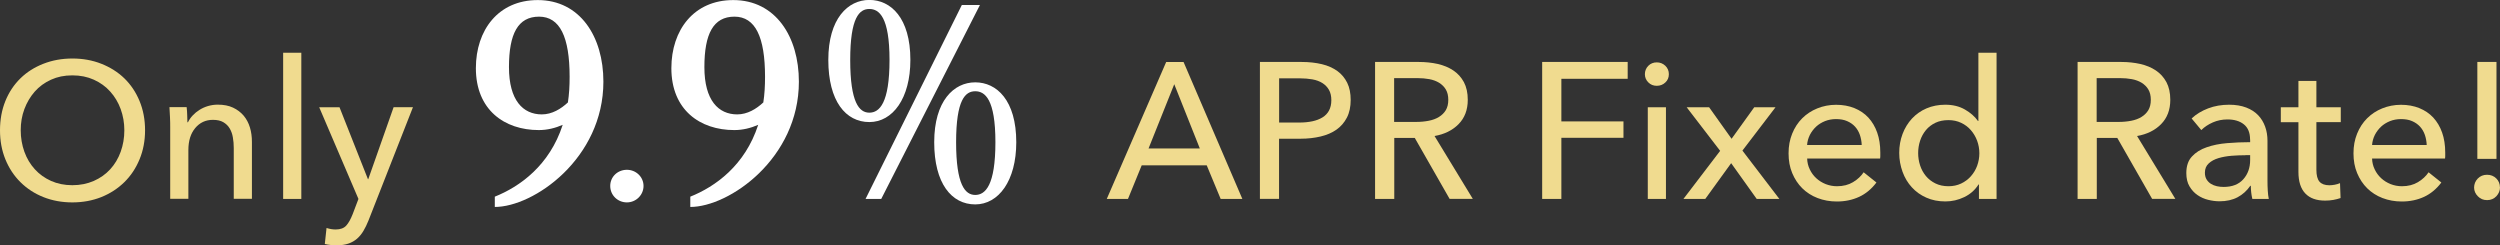
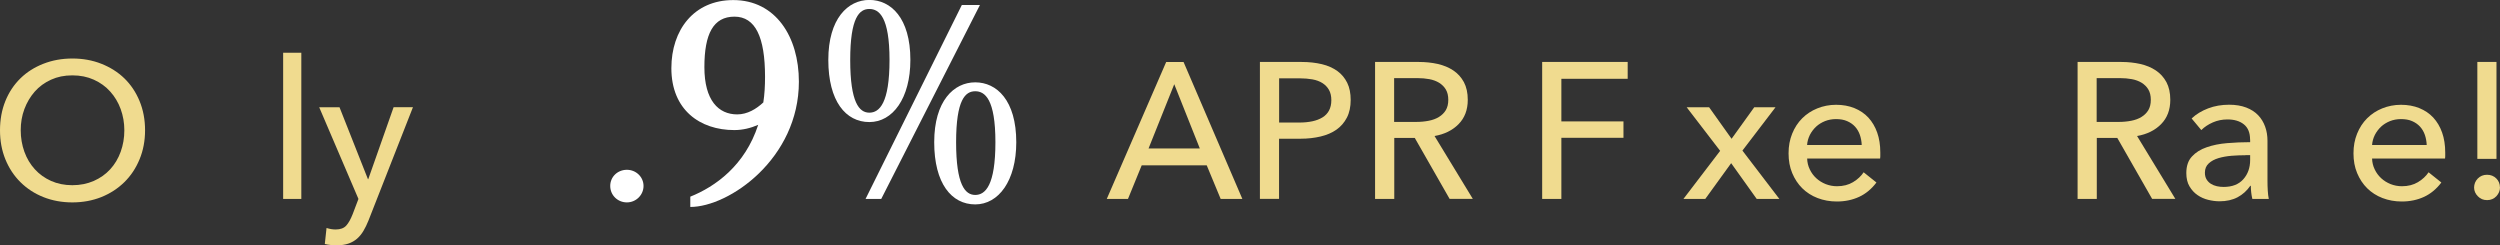
<svg xmlns="http://www.w3.org/2000/svg" id="Layer_2" viewBox="0 0 361.91 35.52">
  <rect x="0" y="0" width="361.91" height="35.52" fill="#333333" stroke="none" />
  <defs>
    <style>
      .cls-1 {
        fill: #fff;
      }

      .cls-2 {
        fill: #f0db8f;
      }
    </style>
  </defs>
  <g id="Layer_1-2" data-name="Layer_1">
    <g>
      <path class="cls-2" d="M21,18.86c0,1.53-.27,2.94-.8,4.21-.53,1.28-1.26,2.38-2.2,3.3s-2.04,1.64-3.33,2.16c-1.29.51-2.69.77-4.2.77s-2.91-.26-4.19-.77c-1.28-.51-2.38-1.23-3.32-2.16s-1.66-2.03-2.18-3.3c-.52-1.28-.78-2.68-.78-4.21s.26-2.96.78-4.24c.52-1.28,1.25-2.37,2.18-3.28s2.04-1.61,3.32-2.11c1.28-.5,2.67-.76,4.19-.76s2.91.25,4.2.76,2.4,1.21,3.33,2.11,1.67,2,2.2,3.28c.53,1.28.8,2.69.8,4.24ZM18,18.86c0-1.08-.18-2.1-.53-3.07-.35-.96-.86-1.81-1.51-2.53-.65-.73-1.44-1.3-2.37-1.72s-1.96-.63-3.12-.63-2.17.21-3.09.63-1.71.99-2.35,1.72c-.64.73-1.14,1.57-1.5,2.53-.36.96-.53,1.98-.53,3.07s.18,2.14.53,3.11c.35.97.86,1.82,1.51,2.53.65.72,1.44,1.28,2.35,1.69.92.41,1.94.62,3.08.62s2.17-.21,3.11-.62c.93-.41,1.73-.98,2.38-1.69s1.16-1.56,1.51-2.53.53-2.01.53-3.11Z" />
-       <path class="cls-2" d="M27.02,15.52c.04.34.07.71.08,1.13s.03.77.03,1.05h.08c.17-.35.4-.69.69-.99.29-.31.62-.58.99-.81s.78-.42,1.23-.55c.45-.13.91-.2,1.4-.2.86,0,1.6.14,2.21.43.62.29,1.13.68,1.54,1.16.41.49.71,1.05.91,1.71.2.65.29,1.35.29,2.1v8.23h-2.63v-7.36c0-.54-.04-1.05-.13-1.54-.08-.49-.24-.91-.46-1.29-.22-.37-.53-.67-.92-.9s-.9-.34-1.51-.34c-1.05,0-1.9.4-2.56,1.19-.66.79-.99,1.85-.99,3.18v7.06h-2.63v-10.42c0-.35,0-.81-.03-1.37-.02-.56-.05-1.05-.08-1.48h2.49Z" />
      <path class="cls-2" d="M43.62,28.8h-2.63V7.63h2.63v21.17Z" />
      <path class="cls-2" d="M53.25,25.94h.06l3.67-10.42h2.8l-6.44,16.41c-.22.56-.47,1.06-.73,1.5-.26.44-.57.81-.92,1.12-.36.31-.77.55-1.25.71-.48.17-1.04.25-1.69.25-.28,0-.56-.01-.85-.04-.29-.03-.58-.08-.88-.15l.25-2.32c.45.15.89.22,1.32.22.69,0,1.2-.19,1.54-.57s.64-.93.92-1.64l.84-2.21-5.68-13.27h2.94l4.12,10.42Z" />
-       <path class="cls-1" d="M71.63,29.95v-1.48c3.6-1.44,7.92-4.5,9.83-10.4-1.08.47-2.23.76-3.46.76-4.97,0-9.11-2.92-9.11-8.96,0-5.51,3.24-9.86,8.96-9.86,6.12,0,9.5,5.29,9.5,11.81,0,11.12-10.08,18.14-15.73,18.14ZM78.04,2.41c-3.06,0-4.36,2.48-4.36,7.31s2.05,6.84,4.75,6.84c1.48,0,2.77-.79,3.78-1.73.18-1.15.25-2.38.25-3.71,0-5.76-1.4-8.71-4.43-8.71Z" />
      <path class="cls-1" d="M90.75,29.3c-1.33,0-2.41-1.04-2.41-2.38s1.08-2.34,2.41-2.34,2.41,1.04,2.41,2.34-1.08,2.38-2.41,2.38Z" />
      <path class="cls-1" d="M99.93,29.95v-1.48c3.6-1.44,7.92-4.5,9.83-10.4-1.08.47-2.23.76-3.46.76-4.97,0-9.11-2.92-9.11-8.96,0-5.51,3.24-9.86,8.96-9.86,6.12,0,9.5,5.29,9.5,11.81,0,11.12-10.08,18.14-15.73,18.14ZM106.33,2.41c-3.06,0-4.36,2.48-4.36,7.31s2.05,6.84,4.75,6.84c1.48,0,2.77-.79,3.78-1.73.18-1.15.25-2.38.25-3.71,0-5.76-1.4-8.71-4.43-8.71Z" />
      <path class="cls-1" d="M125.85,17.67c-3.42,0-5.94-3.02-5.94-9s2.84-8.68,5.94-8.68,5.94,2.59,5.94,8.68c0,5.58-2.56,9-5.94,9ZM125.85,1.3c-1.44,0-2.77,1.22-2.77,7.38s1.3,7.63,2.77,7.63,2.92-1.4,2.92-7.63-1.51-7.38-2.92-7.38ZM141.86.72l-14.29,28.08h-2.27L139.24.72h2.63ZM141.18,29.59c-3.42,0-5.94-3.02-5.94-9s2.84-8.67,5.94-8.67,5.94,2.59,5.94,8.67c0,5.58-2.56,9-5.94,9ZM141.18,13.21c-1.44,0-2.77,1.22-2.77,7.38s1.3,7.63,2.77,7.63,2.92-1.4,2.92-7.63-1.51-7.38-2.92-7.38Z" />
      <path class="cls-2" d="M163.3,28.8h-3.08l8.6-19.82h2.52l8.51,19.82h-3.14l-2.02-4.87h-9.41l-1.99,4.87ZM166.27,21.49h7.42l-3.7-9.3-3.72,9.3Z" />
      <path class="cls-2" d="M182.4,8.97h6.05c1.06,0,2.03.11,2.91.32.88.21,1.62.55,2.24.99.62.45,1.09,1.02,1.43,1.71s.5,1.52.5,2.49-.18,1.84-.55,2.55-.87,1.29-1.51,1.74c-.64.45-1.41.78-2.3.99-.89.21-1.84.32-2.87.32h-3.14v8.71h-2.77V8.97ZM185.17,17.74h2.94c.67,0,1.29-.06,1.86-.18.57-.12,1.06-.31,1.47-.56.41-.25.73-.58.95-.99.22-.41.34-.91.34-1.51s-.12-1.1-.35-1.5-.55-.73-.95-.98c-.4-.25-.88-.43-1.44-.53-.56-.1-1.17-.15-1.82-.15h-3v6.41Z" />
      <path class="cls-2" d="M201.83,28.8h-2.77V8.97h6.36c.95,0,1.86.1,2.72.29.86.2,1.61.51,2.25.94.64.43,1.15.99,1.53,1.69.37.7.56,1.55.56,2.56,0,1.46-.45,2.63-1.34,3.53s-2.05,1.46-3.47,1.71l5.54,9.1h-3.36l-5.04-8.82h-2.97v8.82ZM201.83,17.65h3.19c.65,0,1.26-.06,1.82-.17.56-.11,1.05-.29,1.47-.55s.75-.58.99-.98c.24-.4.36-.9.36-1.5s-.12-1.1-.36-1.5c-.24-.4-.57-.72-.97-.97-.4-.24-.87-.42-1.41-.52-.54-.1-1.11-.15-1.71-.15h-3.39v6.33Z" />
      <path class="cls-2" d="M226.02,28.8h-2.77V8.97h12.38v2.44h-9.6v6.16h8.99v2.38h-8.99v8.85Z" />
-       <path class="cls-2" d="M241.59,10.74c0,.49-.17.89-.51,1.2-.34.32-.75.48-1.24.48s-.89-.16-1.22-.49c-.33-.33-.5-.72-.5-1.19s.17-.89.5-1.22c.33-.33.74-.49,1.22-.49s.89.16,1.24.49c.34.33.51.73.51,1.22ZM241.17,28.8h-2.63v-13.27h2.63v13.27Z" />
      <path class="cls-2" d="M249.01,21.83l-4.84-6.3h3.25l3.25,4.56,3.28-4.56h3.08l-4.79,6.27,5.35,7h-3.28l-3.7-5.18-3.75,5.18h-3.16l5.32-6.97Z" />
      <path class="cls-2" d="M272.2,22.05v.45c0,.15,0,.3-.03.45h-10.56c.02.56.14,1.08.38,1.57.23.49.55.92.94,1.28.39.36.84.64,1.36.85.51.2,1.06.31,1.64.31.9,0,1.67-.2,2.32-.59.65-.39,1.17-.87,1.54-1.43l1.85,1.48c-.71.94-1.54,1.63-2.51,2.08-.96.44-2.03.67-3.21.67-1.01,0-1.94-.17-2.8-.5s-1.6-.81-2.21-1.41c-.62-.61-1.1-1.34-1.46-2.2s-.53-1.81-.53-2.86.17-1.97.52-2.84.83-1.61,1.45-2.23,1.35-1.1,2.19-1.44c.84-.34,1.75-.52,2.72-.52s1.86.16,2.65.48,1.47.78,2.02,1.37c.55.6.98,1.32,1.28,2.17.3.85.45,1.81.45,2.87ZM269.51,20.99c-.02-.52-.11-1.01-.27-1.47-.16-.46-.39-.85-.7-1.19-.31-.34-.69-.6-1.15-.8-.46-.2-.99-.29-1.61-.29-.56,0-1.09.1-1.58.29-.49.2-.92.46-1.29.8-.36.34-.66.73-.9,1.19-.23.46-.37.95-.41,1.47h7.9Z" />
-       <path class="cls-2" d="M286.42,26.7c-.5.8-1.19,1.41-2.06,1.83s-1.78.63-2.73.63c-1.03,0-1.95-.18-2.77-.55-.82-.36-1.52-.86-2.1-1.5-.58-.63-1.03-1.38-1.34-2.24s-.48-1.77-.48-2.74.16-1.88.48-2.73.77-1.59,1.36-2.23c.59-.63,1.29-1.13,2.11-1.48.82-.35,1.73-.53,2.72-.53,1.08,0,2.03.23,2.83.69.8.46,1.44,1.01,1.9,1.67h.06V7.63h2.63v21.17h-2.55v-2.1h-.06ZM277.68,22.15c0,.61.09,1.21.28,1.79.19.58.47,1.09.84,1.54.37.45.83.8,1.37,1.07.54.27,1.18.41,1.9.41.67,0,1.28-.13,1.83-.39s1.02-.61,1.41-1.05c.39-.44.7-.95.91-1.52.21-.58.32-1.18.32-1.81s-.11-1.24-.32-1.81-.52-1.09-.91-1.54c-.39-.45-.86-.8-1.41-1.06s-1.16-.39-1.83-.39c-.73,0-1.36.13-1.9.39-.54.26-1,.61-1.37,1.06-.37.45-.65.96-.84,1.54-.19.58-.28,1.17-.28,1.79Z" />
      <path class="cls-2" d="M303.53,28.8h-2.77V8.97h6.36c.95,0,1.86.1,2.72.29.86.2,1.61.51,2.25.94.64.43,1.15.99,1.53,1.69.37.7.56,1.55.56,2.56,0,1.46-.45,2.63-1.34,3.53s-2.05,1.46-3.47,1.71l5.54,9.1h-3.36l-5.04-8.82h-2.97v8.82ZM303.53,17.65h3.19c.65,0,1.26-.06,1.82-.17.56-.11,1.05-.29,1.47-.55s.75-.58.99-.98c.24-.4.36-.9.36-1.5s-.12-1.1-.36-1.5c-.24-.4-.57-.72-.97-.97-.4-.24-.87-.42-1.41-.52-.54-.1-1.11-.15-1.71-.15h-3.39v6.33Z" />
      <path class="cls-2" d="M325.73,20.2c0-.99-.3-1.72-.9-2.2s-1.39-.71-2.38-.71c-.75,0-1.45.14-2.11.43-.66.29-1.22.66-1.67,1.11l-1.4-1.68c.65-.62,1.45-1.1,2.39-1.46s1.96-.53,3.04-.53c.95,0,1.78.14,2.48.41.7.27,1.27.64,1.72,1.11s.78,1.02,1.01,1.65.34,1.32.34,2.04v5.8c0,.45.01.92.04,1.41s.08.9.15,1.22h-2.38c-.15-.63-.22-1.27-.22-1.9h-.08c-.49.71-1.1,1.26-1.83,1.65s-1.61.59-2.62.59c-.52,0-1.07-.07-1.64-.21s-1.09-.37-1.55-.69c-.47-.32-.85-.74-1.16-1.26-.31-.52-.46-1.17-.46-1.93,0-1.01.27-1.81.81-2.39.54-.59,1.25-1.04,2.13-1.34.88-.31,1.87-.51,2.97-.6,1.1-.09,2.21-.14,3.33-.14v-.36ZM325.09,22.47c-.65,0-1.33.03-2.03.08-.7.06-1.33.17-1.9.34s-1.04.42-1.41.76c-.37.34-.56.78-.56,1.34,0,.39.08.72.24.98.16.26.37.48.63.64s.55.28.87.35.64.1.98.1c1.23,0,2.18-.37,2.84-1.11.66-.74.99-1.67.99-2.79v-.7h-.64Z" />
-       <path class="cls-2" d="M338.86,17.68h-3.53v6.9c0,.8.15,1.37.45,1.72.3.34.77.52,1.43.52.24,0,.5-.03.78-.08.28-.05.53-.13.76-.23l.08,2.16c-.32.11-.67.2-1.05.27s-.78.1-1.19.1c-1.25,0-2.21-.34-2.87-1.04-.66-.69-.99-1.73-.99-3.11v-7.2h-2.55v-2.16h2.55v-3.81h2.6v3.81h3.53v2.16Z" />
      <path class="cls-2" d="M353.98,22.05v.45c0,.15,0,.3-.03.45h-10.56c.02.56.14,1.08.38,1.57.23.49.55.92.94,1.28.39.36.84.64,1.36.85.51.2,1.06.31,1.64.31.9,0,1.67-.2,2.32-.59.65-.39,1.17-.87,1.54-1.43l1.85,1.48c-.71.94-1.54,1.63-2.51,2.08-.96.44-2.03.67-3.21.67-1.01,0-1.94-.17-2.8-.5s-1.6-.81-2.21-1.41c-.62-.61-1.1-1.34-1.46-2.2s-.53-1.81-.53-2.86.17-1.97.52-2.84.83-1.61,1.45-2.23,1.35-1.1,2.19-1.44c.84-.34,1.75-.52,2.72-.52s1.86.16,2.65.48,1.47.78,2.02,1.37c.55.6.98,1.32,1.28,2.17.3.85.45,1.81.45,2.87ZM351.3,20.99c-.02-.52-.11-1.01-.27-1.47-.16-.46-.39-.85-.7-1.19-.31-.34-.69-.6-1.15-.8-.46-.2-.99-.29-1.61-.29-.56,0-1.09.1-1.58.29-.49.2-.92.46-1.29.8-.36.34-.66.73-.9,1.19-.23.46-.37.95-.41,1.47h7.9Z" />
      <path class="cls-2" d="M361.91,27.12c0,.49-.18.91-.53,1.29-.35.37-.8.56-1.34.56s-.97-.18-1.33-.55c-.36-.36-.55-.79-.55-1.27s.18-.94.53-1.3.8-.55,1.34-.55.99.18,1.34.53.53.78.53,1.29ZM361.4,23h-2.77v-14.03h2.77v14.03Z" />
    </g>
  </g>
</svg>